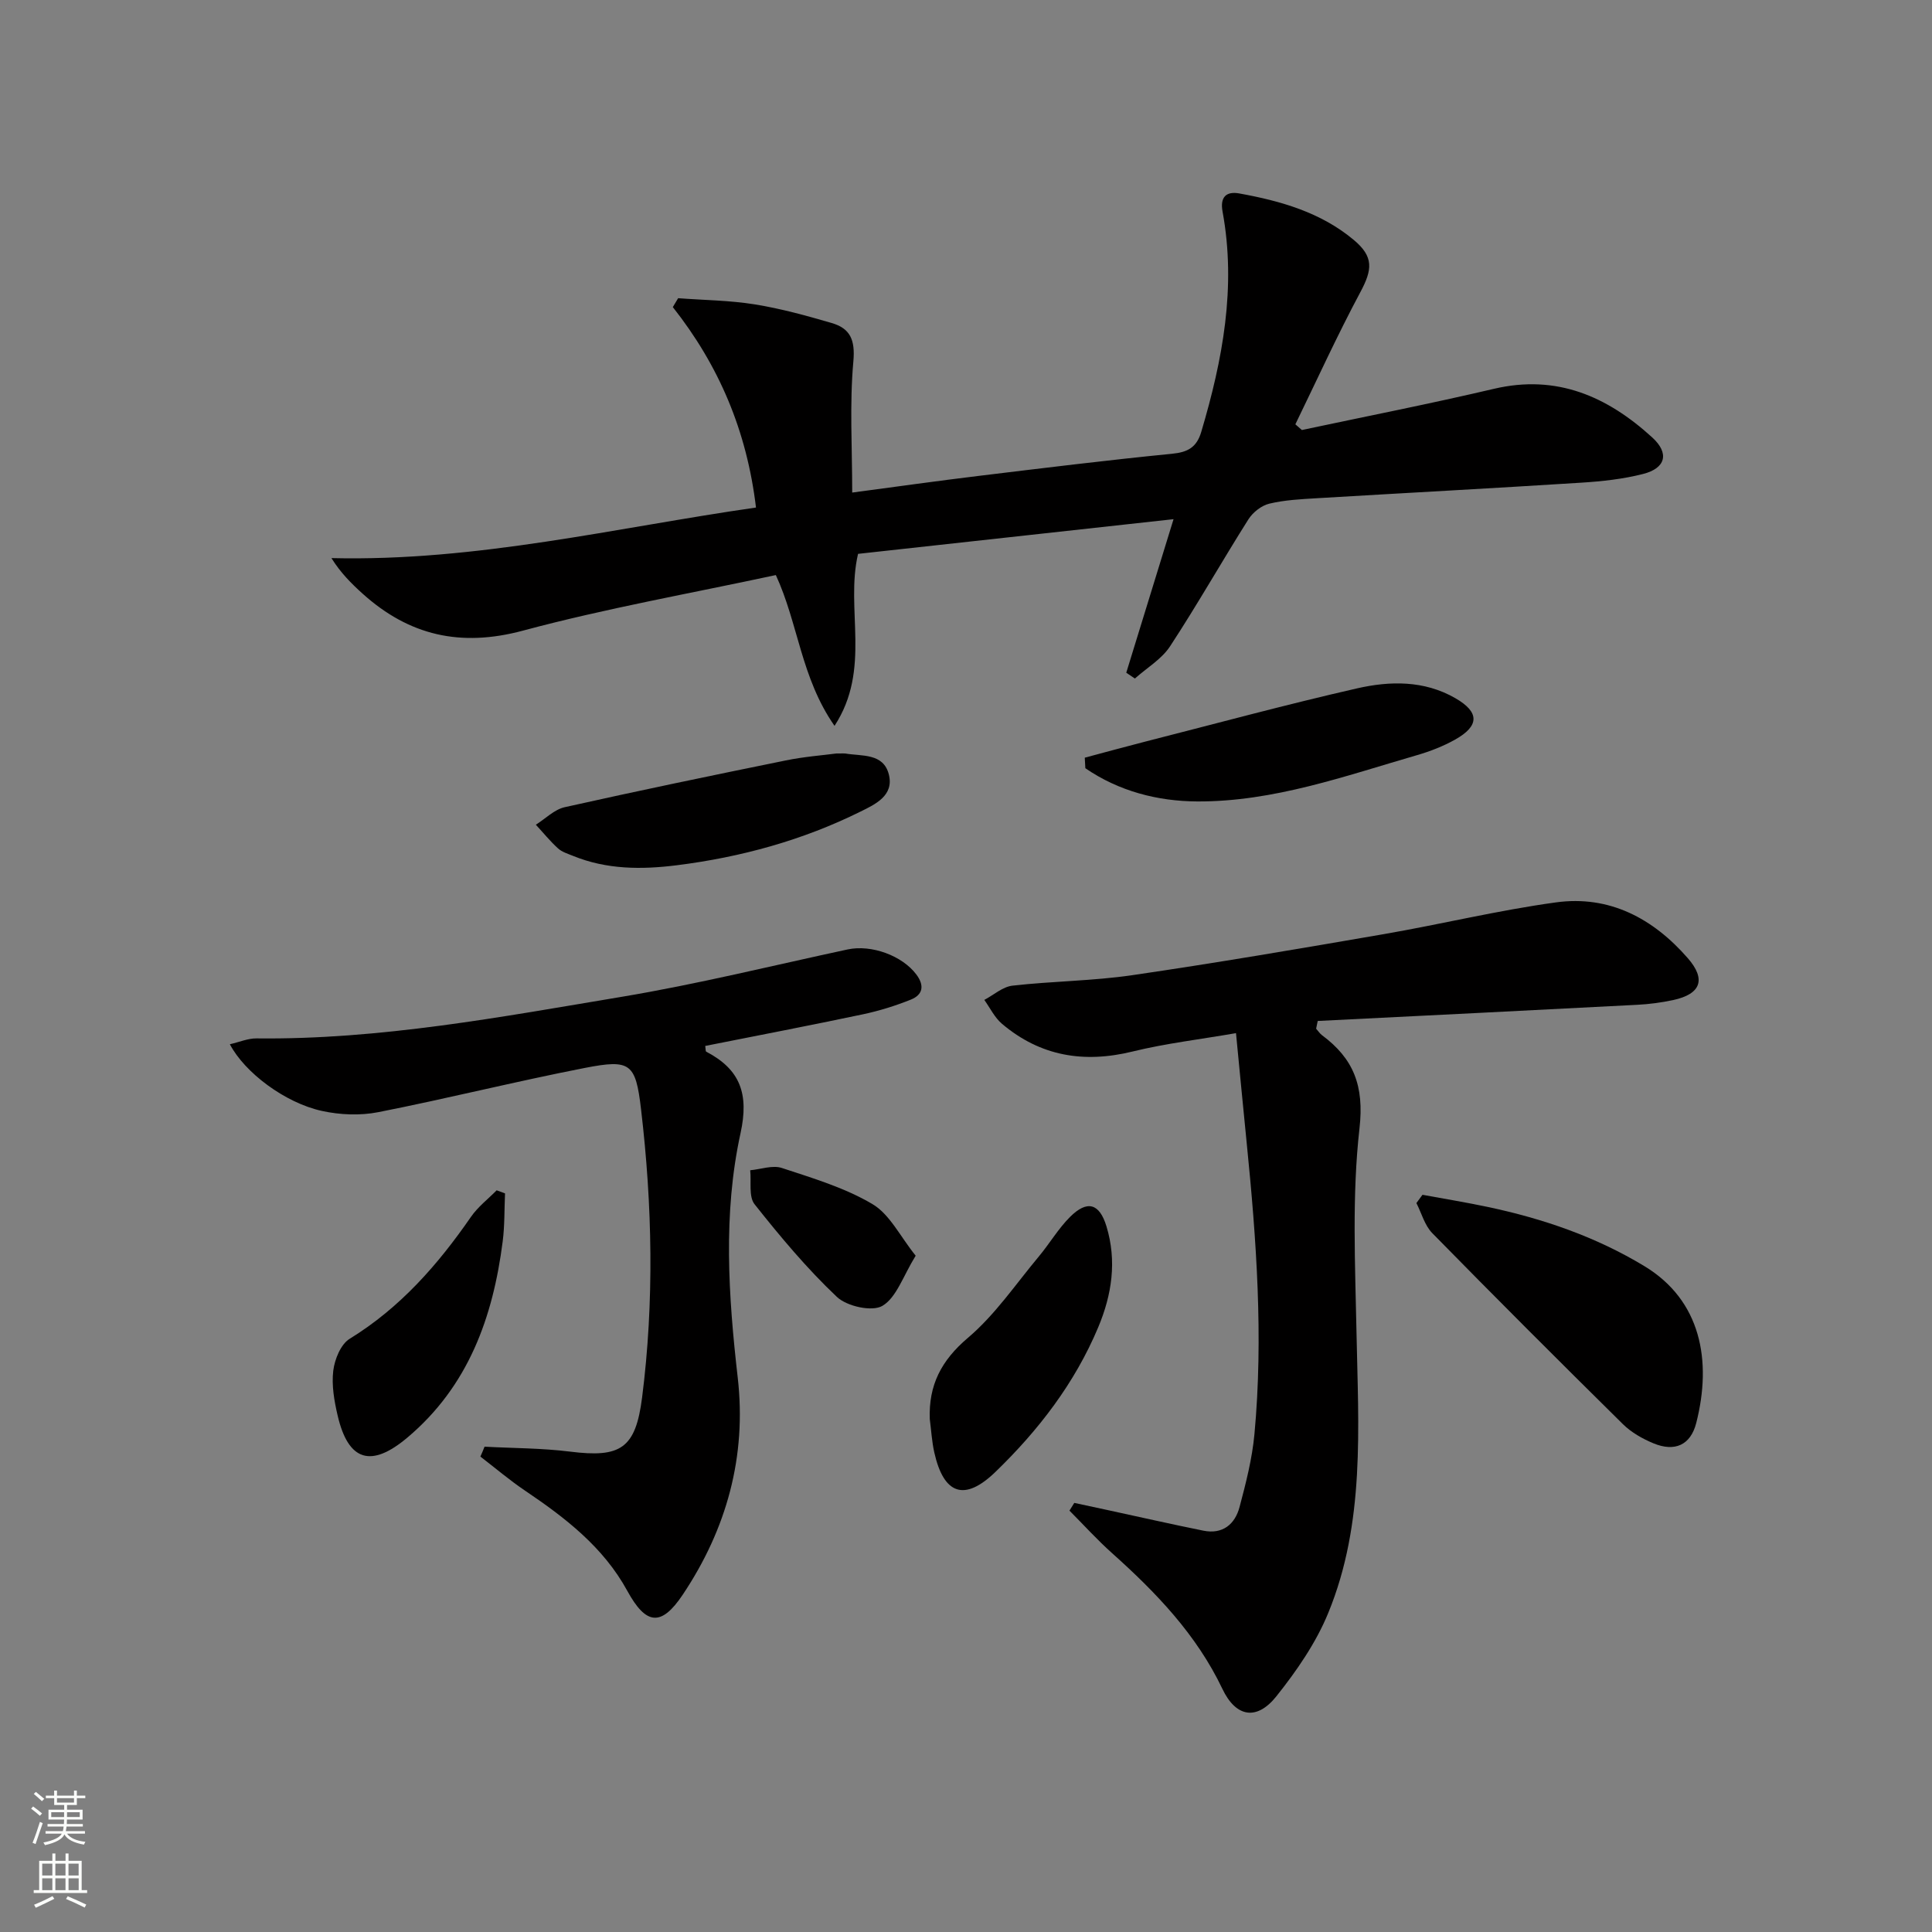
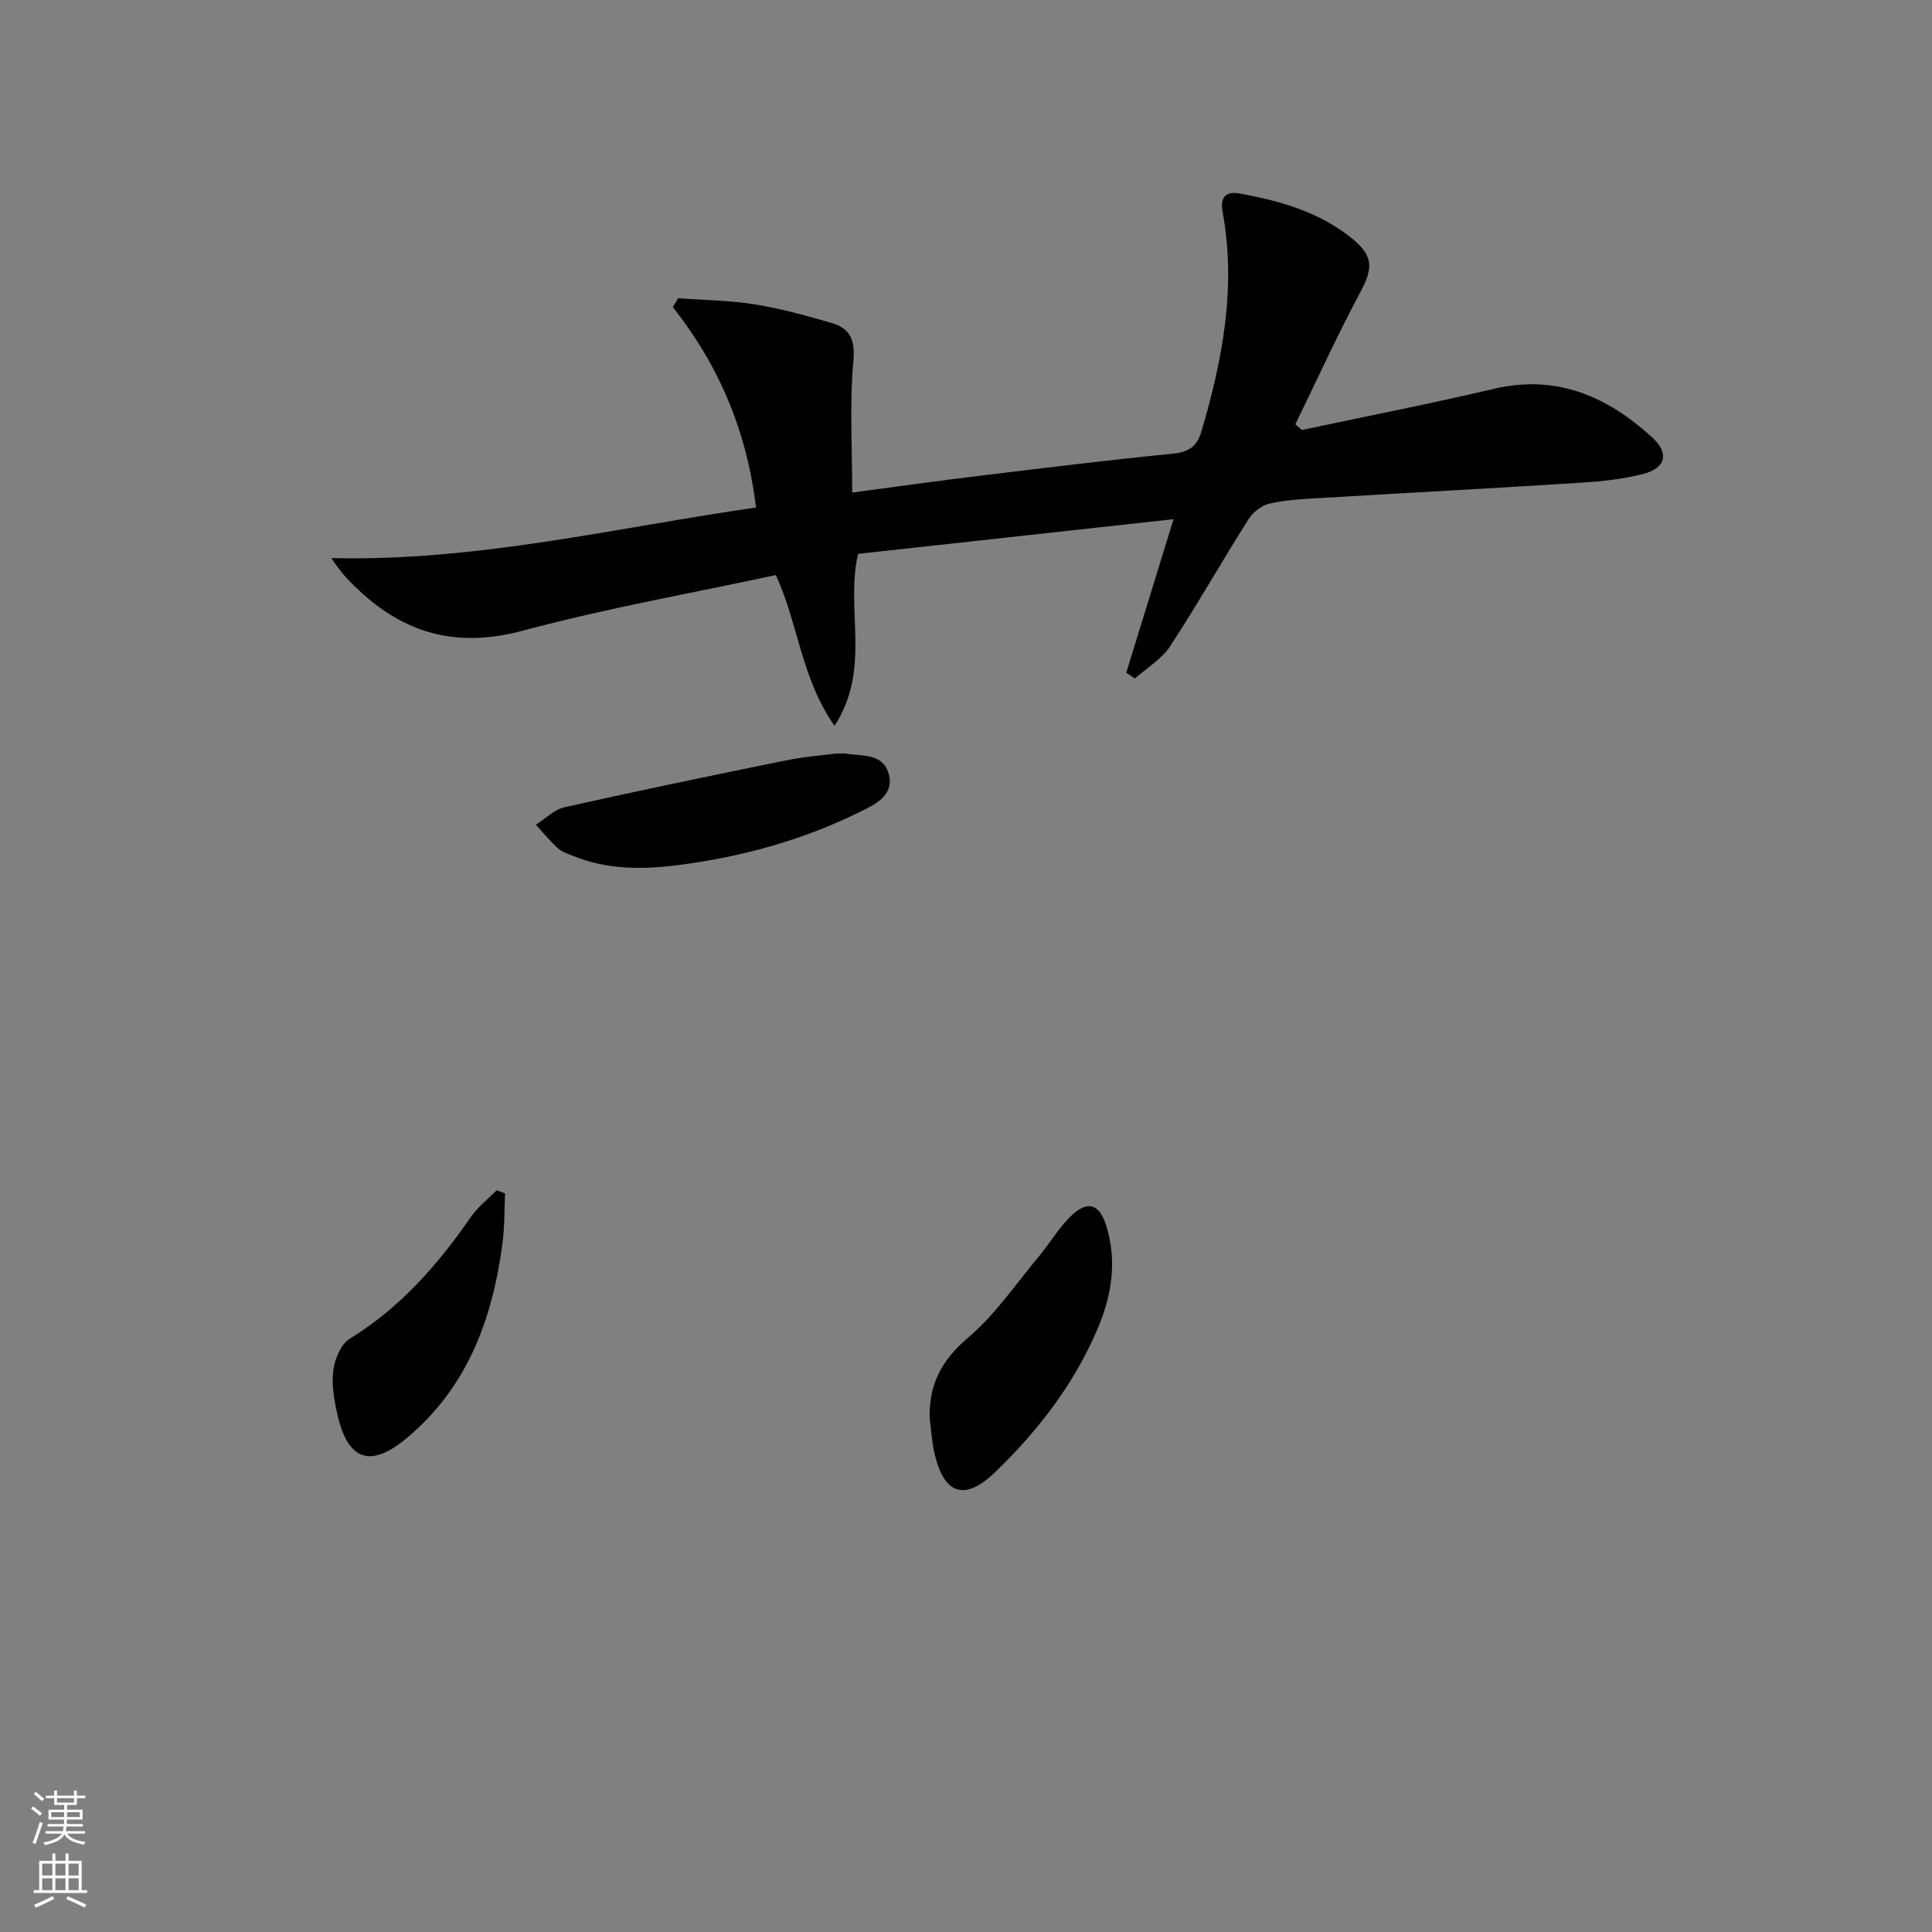
<svg xmlns="http://www.w3.org/2000/svg" enable-background="new 0 0 400 400" viewBox="0 0 400 400">
  <rect x="0" y="0" width="400" height="400" fill="#808080" stroke="none" />
  <g fill="#010000">
    <path d="m160.63 119.06c-17.75 3.82-35.26 6.91-52.37 11.51-12.9 3.46-23.54 1.02-33.18-7.65-2.33-2.1-4.55-4.31-6.46-7.37 30.19.72 58.9-6.31 87.9-10.47-1.9-15.9-7.69-29.43-17.22-41.5.37-.61.74-1.22 1.1-1.84 5.3.4 10.65.44 15.88 1.28 5.38.87 10.69 2.33 15.92 3.86 3.83 1.12 4.88 3.48 4.48 7.94-.8 8.83-.24 17.78-.24 27.16 9.42-1.25 17.75-2.43 26.1-3.44 13.35-1.62 26.71-3.27 40.09-4.59 3.3-.32 5.12-1.32 6.08-4.54 4.43-14.92 7.28-29.98 4.41-45.59-.56-3.02.75-4.26 3.46-3.77 8.56 1.55 16.88 3.91 23.72 9.64 4.14 3.47 3.86 6.11 1.34 10.81-4.79 8.95-9 18.21-13.45 27.35.45.39.9.79 1.35 1.18 13.26-2.82 26.56-5.43 39.76-8.53 13.02-3.06 23.5 1.6 32.78 10.07 3.59 3.27 2.8 6.37-1.9 7.56-4.14 1.06-8.48 1.53-12.76 1.8-18.24 1.16-36.5 2.13-54.75 3.22-3.31.2-6.68.36-9.88 1.13-1.63.39-3.41 1.8-4.33 3.26-5.5 8.7-10.57 17.67-16.21 26.27-1.75 2.67-4.82 4.47-7.28 6.67-.6-.4-1.2-.8-1.79-1.2 3.18-10.33 6.37-20.67 9.79-31.79-22.28 2.45-43.81 4.82-65.32 7.18-2.68 11.49 2.82 23.79-4.87 35.61-6.95-9.96-7.49-21.12-12.15-31.22z" />
-     <path d="m272.49 212.98c.4.45.75.99 1.22 1.35 6.54 4.85 8.75 10.49 7.76 19.26-1.58 13.95-.9 28.2-.62 42.31.38 19.63 1.82 39.39-5.86 58.07-2.54 6.19-6.53 11.96-10.73 17.23-4.09 5.13-8.4 4.31-11.18-1.54-5.35-11.23-13.71-19.93-22.82-28.08-3.1-2.77-5.9-5.87-8.84-8.82.33-.53.67-1.07 1-1.6l6.84 1.47c6.63 1.43 13.25 2.94 19.89 4.28 3.99.8 6.54-1.32 7.49-4.91 1.32-4.96 2.61-10 3.08-15.09 1.87-20.12.41-40.19-1.6-60.23-.74-7.4-1.45-14.81-2.22-22.78-7.48 1.3-14.54 2.12-21.39 3.8-10.09 2.48-19.12.99-27.07-5.74-1.52-1.29-2.45-3.27-3.65-4.94 1.94-1.02 3.8-2.72 5.83-2.95 8.25-.94 16.61-.97 24.81-2.17 17.39-2.54 34.71-5.5 52.03-8.49 11.92-2.06 23.71-4.94 35.68-6.58 11.06-1.52 20.12 3.31 27.31 11.56 3.82 4.38 2.7 7.42-3.03 8.66-2.42.52-4.92.85-7.39.98-22.07 1.15-44.14 2.25-66.21 3.35-.1.54-.21 1.07-.33 1.6z" />
-     <path d="m100.32 299.52c5.9.32 11.84.29 17.69 1.02 10.49 1.32 13.58-.63 14.93-11.21 2.53-19.89 2.12-39.82-.22-59.68-1.12-9.55-2.2-10.38-11.62-8.55-14.31 2.79-28.46 6.34-42.77 9.16-3.76.74-7.95.57-11.71-.26-7.61-1.67-15.96-7.93-19.03-13.8 1.97-.45 3.75-1.23 5.51-1.21 25.59.29 50.62-4.44 75.67-8.62 15.68-2.62 31.17-6.46 46.73-9.8 4.92-1.05 11.29 1.28 14.22 5.19 1.72 2.29 1.36 4.2-1.14 5.2-3.22 1.29-6.57 2.33-9.96 3.05-10.85 2.29-21.74 4.38-32.61 6.54.1.64.05 1.11.21 1.19 7.04 3.68 8.88 8.74 7.1 16.87-3.65 16.7-2.52 33.68-.58 50.62 1.87 16.31-2.31 31.37-11.39 44.94-4.47 6.68-7.61 6.26-11.48-.81-4.96-9.07-12.84-15.12-21.18-20.75-3.2-2.16-6.16-4.68-9.23-7.04.31-.68.59-1.36.86-2.05z" />
-     <path d="m294.51 247.37c4.5.83 9.01 1.56 13.49 2.51 11.44 2.42 22.38 6.16 32.47 12.27 11.72 7.1 14 19.59 10.72 32.46-1.18 4.62-4.48 6.03-8.87 4.21-2.27-.94-4.57-2.25-6.3-3.95-13.26-13.09-26.44-26.26-39.48-39.56-1.58-1.61-2.22-4.13-3.29-6.23.41-.57.84-1.14 1.26-1.71z" />
    <path d="m192.5 293.8c-.26-7 2.36-12.12 7.9-16.82 5.62-4.76 9.89-11.11 14.67-16.83 2.23-2.67 4.02-5.75 6.46-8.19 3.57-3.56 6.1-2.83 7.55 1.94 2.18 7.17 1.13 14.14-1.71 20.91-4.85 11.56-12.35 21.3-21.27 29.93-6.4 6.19-10.71 4.71-12.67-4.05-.5-2.24-.63-4.58-.93-6.89z" />
-     <path d="m224.59 156.87c4.18-1.11 8.34-2.26 12.53-3.33 14.6-3.72 29.15-7.67 43.84-11.02 6.81-1.55 13.89-1.69 20.35 2.03 5.01 2.88 5.04 5.73-.07 8.59-2.44 1.36-5.12 2.41-7.81 3.19-14.94 4.33-29.75 9.67-45.54 9.6-8.22-.04-16.25-2.12-23.18-6.88-.04-.73-.08-1.46-.12-2.18z" />
    <path d="m173.17 156c1.47 0 1.64-.02 1.8 0 3.47.6 7.96-.13 9.07 4.4 1.07 4.35-2.89 6.15-5.88 7.63-11.99 5.94-24.75 9.44-38.02 11.11-7.31.92-14.54.9-21.5-1.94-1.08-.44-2.29-.8-3.11-1.55-1.65-1.5-3.07-3.26-4.59-4.9 1.98-1.24 3.82-3.15 5.98-3.63 15.2-3.4 30.45-6.57 45.72-9.67 3.87-.8 7.86-1.09 10.53-1.45z" />
    <path d="m104.56 247.08c-.15 3.31-.06 6.64-.48 9.92-2.01 15.74-7.12 30.01-19.73 40.63-7.5 6.32-12.23 4.92-14.44-4.54-.71-3.03-1.28-6.28-.91-9.31.29-2.35 1.55-5.47 3.4-6.6 10.46-6.43 18.25-15.32 25.12-25.26 1.43-2.06 3.52-3.67 5.31-5.48.58.21 1.15.43 1.73.64z" />
-     <path d="m189.58 259.98c-2.63 4.26-3.97 8.65-6.88 10.38-2.13 1.27-7.36.11-9.43-1.85-6.2-5.86-11.73-12.48-17.04-19.18-1.26-1.59-.65-4.65-.91-7.04 2.2-.2 4.64-1.11 6.56-.47 6.4 2.11 13.02 4.08 18.74 7.47 3.6 2.12 5.74 6.69 8.96 10.69z" />
  </g>
  <path d="m6.44 374.46.42-.45c.65.47 1.27.95 1.85 1.44l-.45.49c-.65-.56-1.25-1.06-1.82-1.48m.93 7.33-.63-.26c.55-1.36 1.05-2.8 1.52-4.33.19.1.38.19.59.27-.46 1.29-.95 2.73-1.48 4.32m-.38-10.38.44-.42c.43.34 1.01.82 1.74 1.44l-.49.49c-.53-.51-1.09-1.01-1.69-1.51m2.5.35h1.72v-1.04h.59v1.04h3.52v-1.04h.59v1.04h1.75v.53h-1.75v1.42h-2.03v.97h3.22v2.03h-3.24c0 .35-.01.66-.03.93h3.32v.53h-3.37c-.03.27-.08.58-.15.94h3.96v.53h-3.71c.67.92 1.93 1.48 3.79 1.68-.13.24-.23.44-.29.59-2.13-.38-3.48-1.08-4.04-2.12-.43.97-1.77 1.72-4.03 2.23-.09-.19-.2-.37-.33-.55 2.1-.42 3.37-1.03 3.81-1.83h-3.36v-.53h3.58c.08-.29.13-.61.16-.94h-3.33v-.53h3.39c.02-.27.04-.58.04-.93h-3.23v-2.03h3.25v-.97h-2.07v-1.42h-1.73zm1.12 3.44v1h2.65c.01-.3.02-.44.01-.4v-.25-.35zm1.19-2h3.52v-.91h-3.52zm4.71 2h-2.63v.59c0 .15-.01.28-.01.4h2.64z" fill="#fbfcfa" />
  <path d="m13.56 383.74h.63v1.52h2.72v6.07h1.13v.6h-11.06v-.6h1.13v-6.07h2.73v-1.52h.63v1.52h2.1v-1.52zm-2.69 8.83.38.56c-1.24.63-2.53 1.25-3.85 1.85-.1-.21-.21-.42-.34-.63 1.36-.55 2.63-1.15 3.81-1.78m-2.13-4.27h2.1v-2.45h-2.1zm0 3.04h2.1v-2.46h-2.1zm2.72-3.04h2.1v-2.45h-2.1zm0 3.04h2.1v-2.46h-2.1zm6.07 3.6c-1.41-.71-2.7-1.3-3.86-1.78l.35-.56c1.45.62 2.75 1.19 3.84 1.72zm-1.25-9.09h-2.1v2.45h2.1zm-2.09 5.49h2.1v-2.46h-2.1z" fill="#fbfcfa" />
</svg>